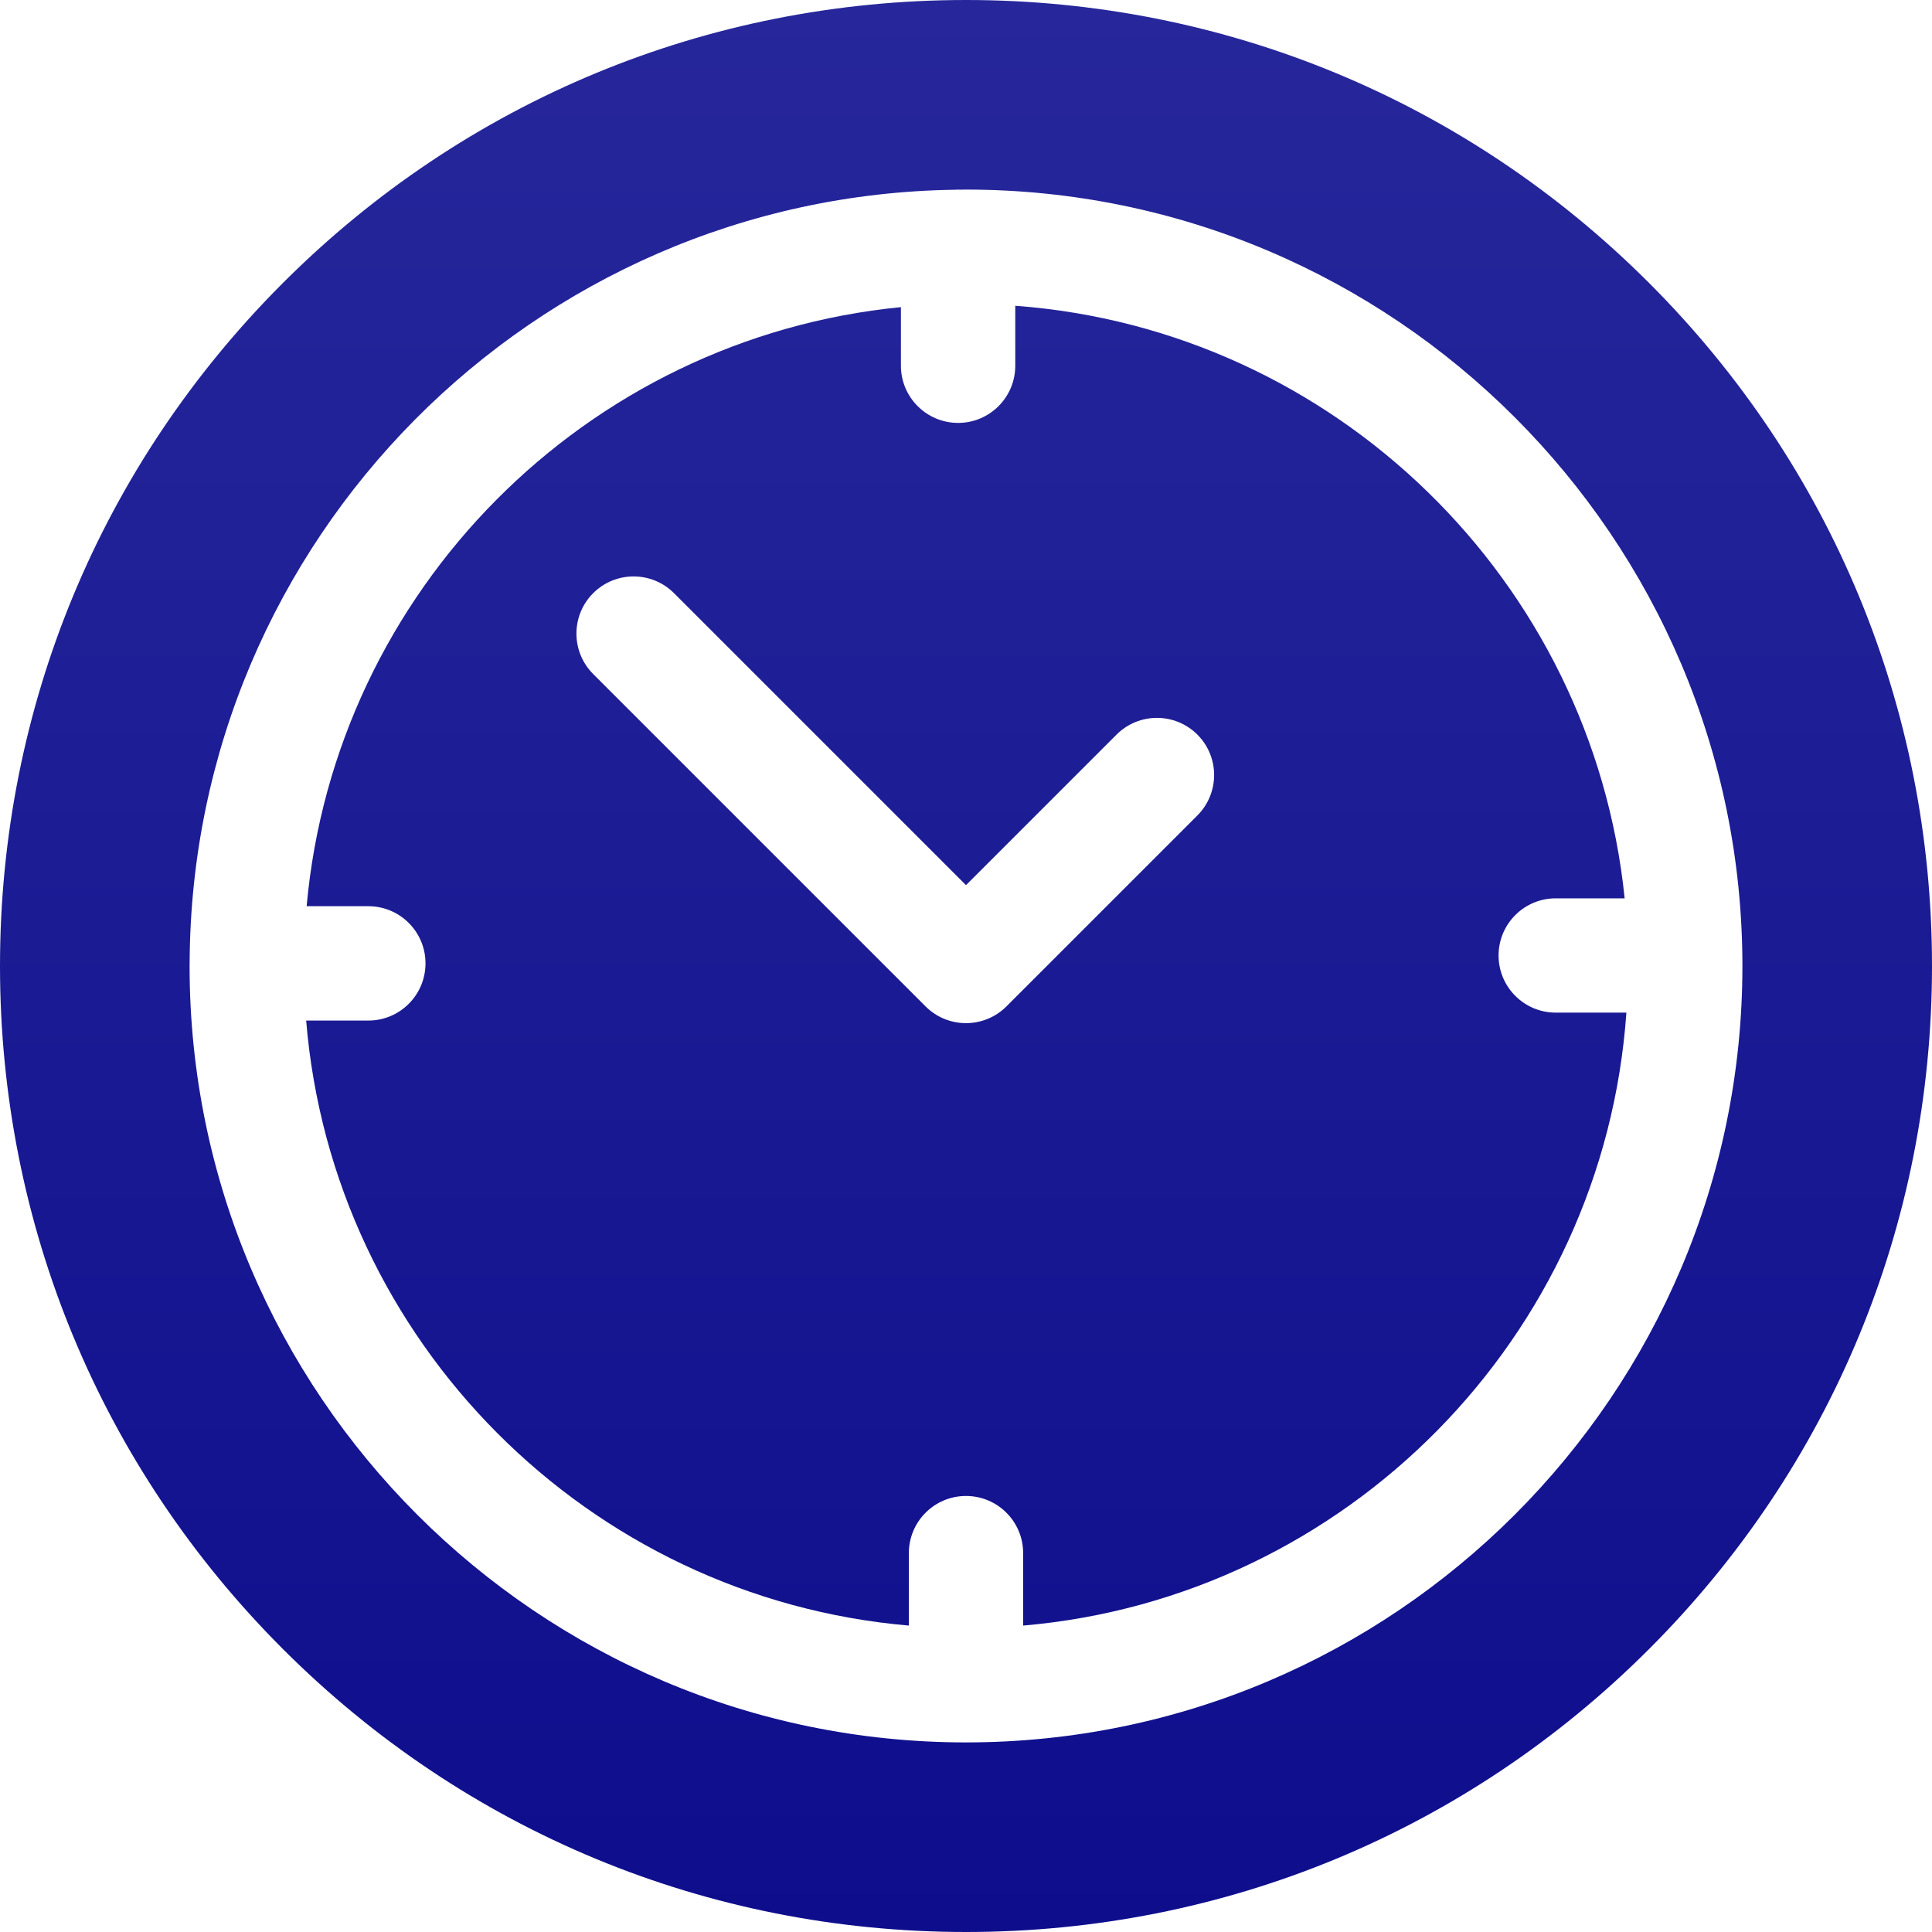
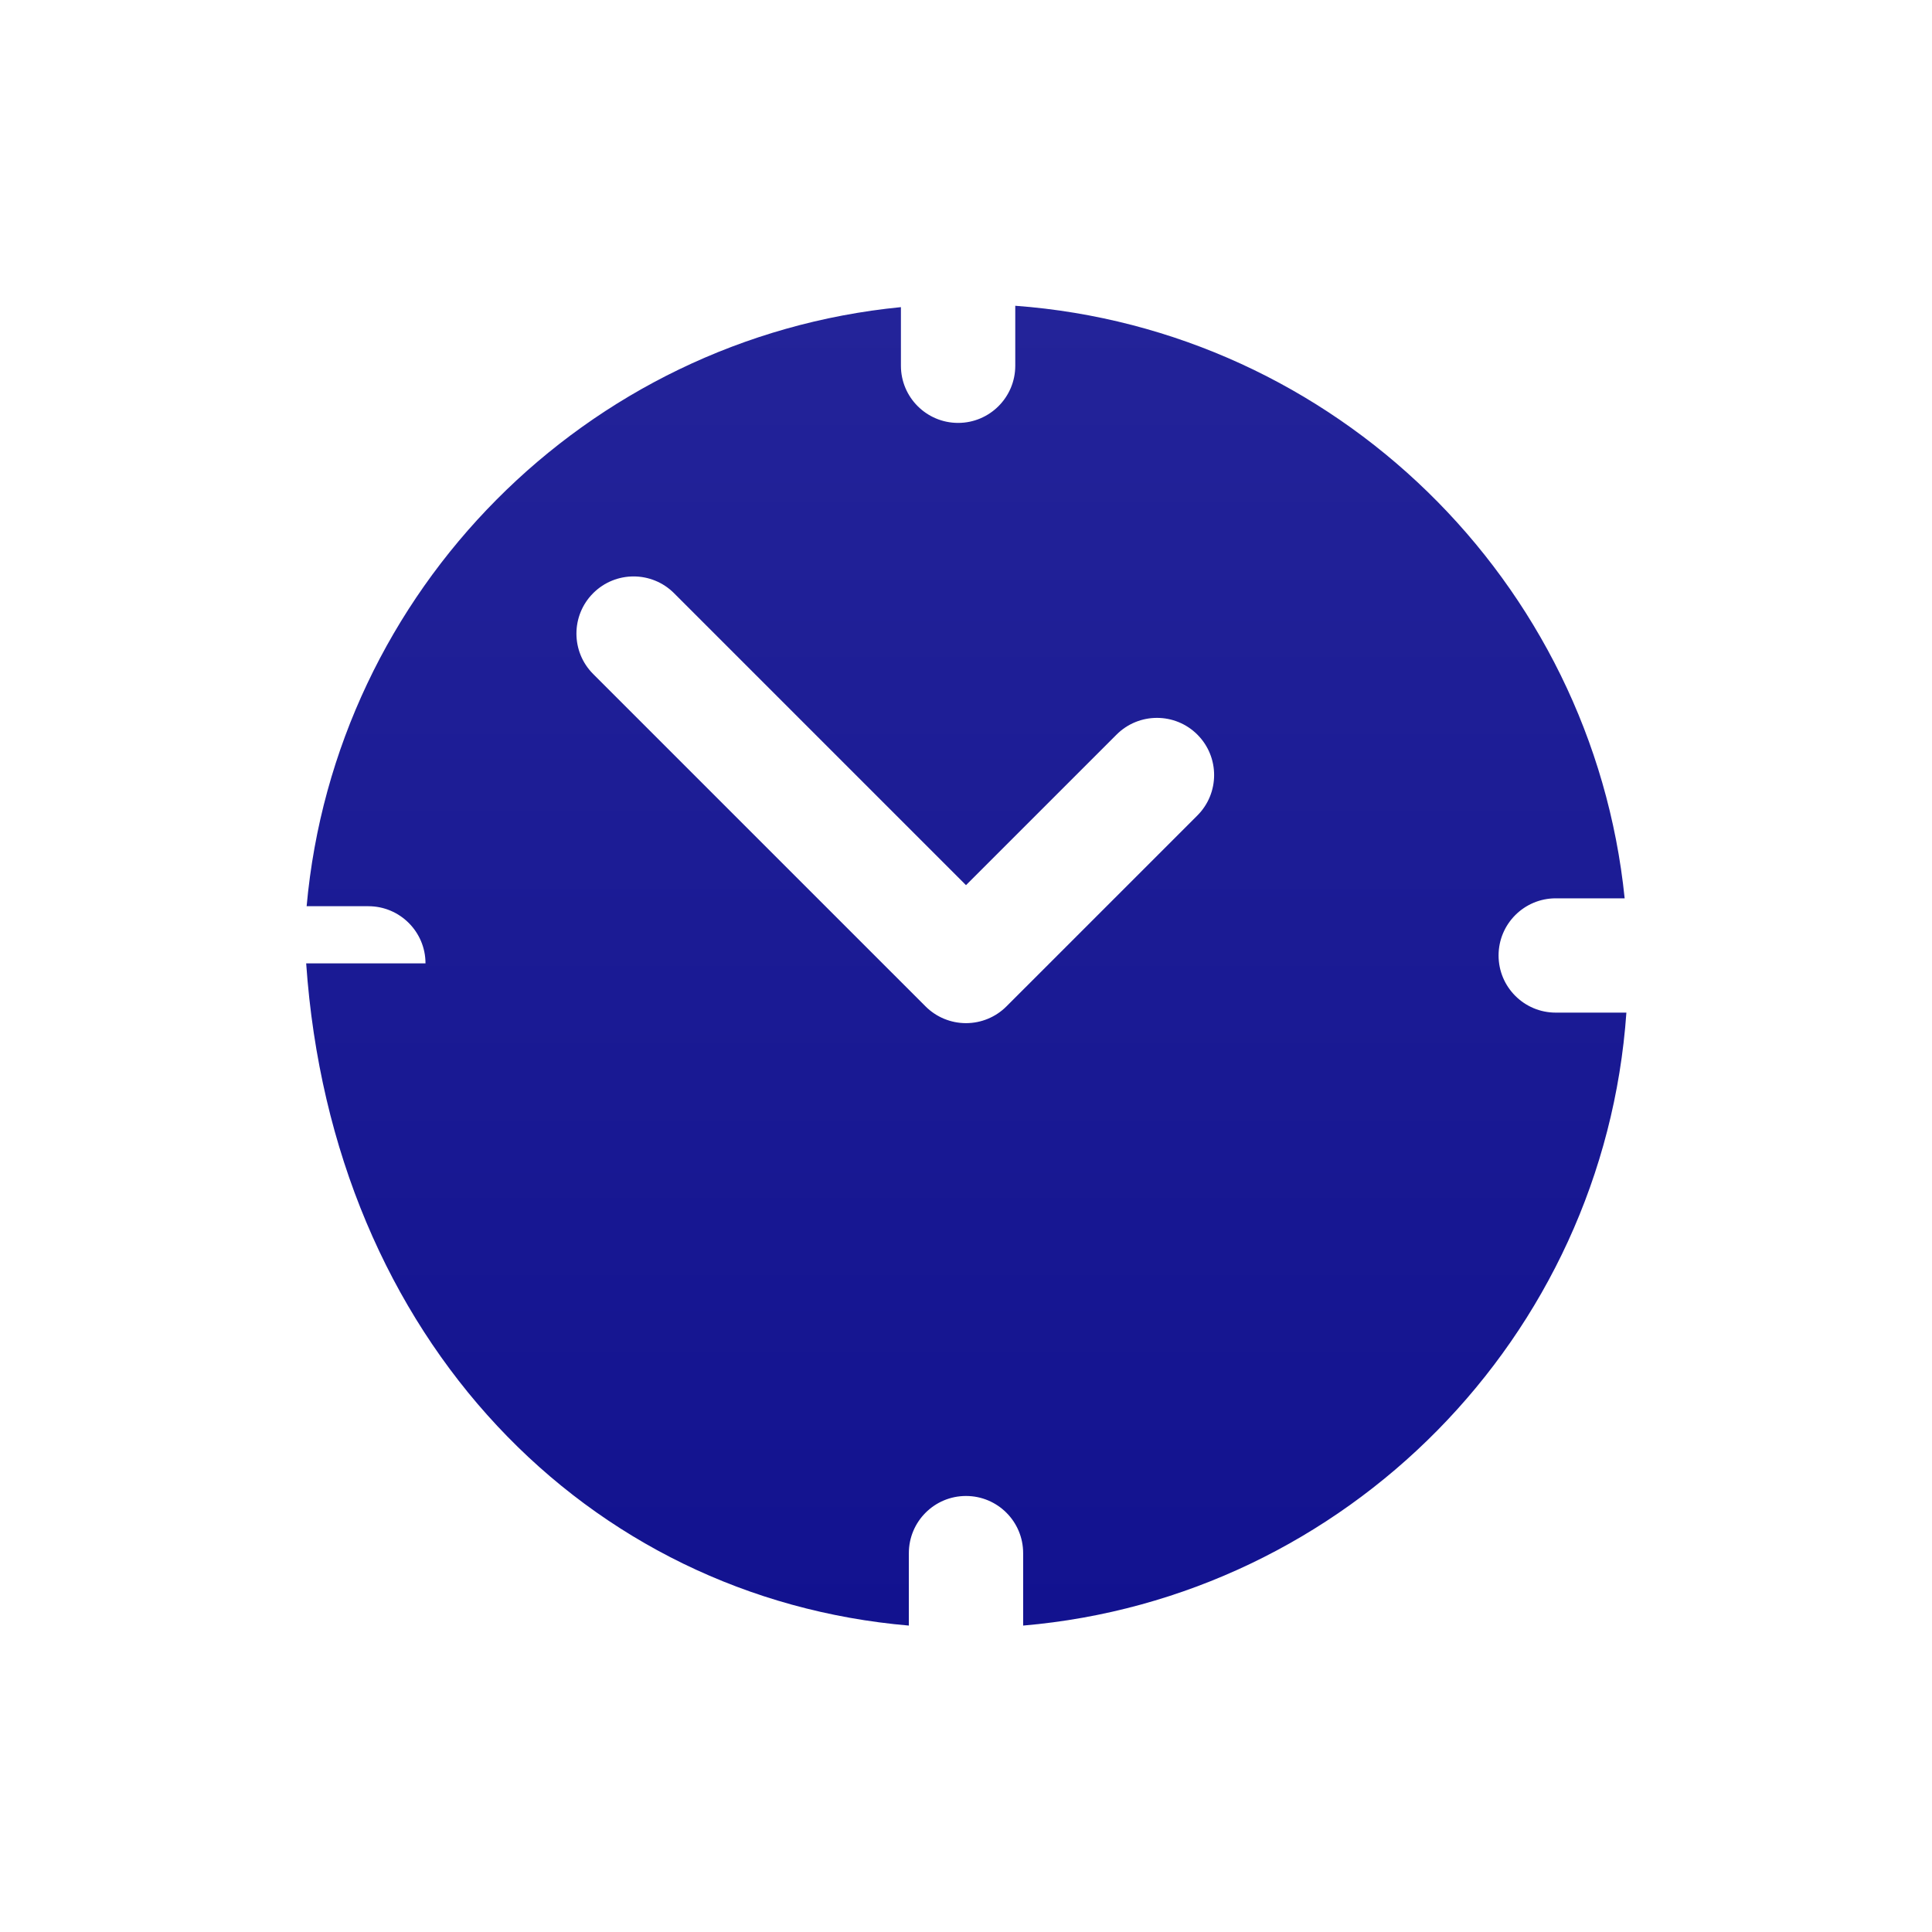
<svg xmlns="http://www.w3.org/2000/svg" width="38" height="38" viewBox="0 0 38 38" fill="none">
  <g id="Vector">
-     <path d="M32.435 5.565C28.846 1.976 24.075 0 19 0C13.925 0 9.154 1.976 5.565 5.565C1.976 9.154 0 13.925 0 19C0 24.075 1.976 28.846 5.565 32.435C9.154 36.024 13.925 38 19 38C24.075 38 28.846 36.024 32.435 32.435C36.024 28.846 38 24.075 38 19C38 13.925 36.024 9.154 32.435 5.565ZM19 34.271C10.58 34.271 3.729 27.42 3.729 19C3.729 18.986 3.73 18.973 3.73 18.959C3.73 18.955 3.729 18.952 3.729 18.949C3.729 18.943 3.73 18.937 3.73 18.931C3.767 10.612 10.491 3.843 18.793 3.732C18.81 3.731 18.827 3.729 18.845 3.729C18.855 3.729 18.865 3.731 18.876 3.731C18.917 3.731 18.959 3.729 19 3.729C27.42 3.729 34.271 10.58 34.271 19C34.271 27.42 27.42 34.271 19 34.271Z" fill="url(#paint0_linear_15_336)" />
-     <path d="M30.599 19.917C29.979 19.917 29.475 19.414 29.475 18.793C29.475 18.172 29.979 17.669 30.599 17.669H31.955C31.318 11.429 26.257 6.479 19.969 6.014V7.194C19.969 7.814 19.465 8.318 18.845 8.318C18.224 8.318 17.72 7.814 17.72 7.194V6.041C11.525 6.648 6.59 11.615 6.031 17.824H7.245C7.866 17.824 8.369 18.328 8.369 18.948C8.369 19.569 7.866 20.073 7.245 20.073H6.022C6.539 26.382 11.573 31.431 17.876 31.973V30.548C17.876 29.927 18.379 29.424 19 29.424C19.621 29.424 20.124 29.927 20.124 30.548V31.973C26.478 31.427 31.543 26.299 31.989 19.917H30.599ZM23.551 16.039L19.795 19.795C19.584 20.006 19.298 20.124 19 20.124C18.702 20.124 18.416 20.006 18.205 19.795L11.667 13.257C11.228 12.818 11.228 12.106 11.667 11.667C12.106 11.228 12.818 11.228 13.257 11.667L19 17.41L21.961 14.449C22.4 14.01 23.112 14.01 23.551 14.449C23.99 14.888 23.99 15.6 23.551 16.039Z" fill="url(#paint1_linear_15_336)" />
+     <path d="M30.599 19.917C29.979 19.917 29.475 19.414 29.475 18.793C29.475 18.172 29.979 17.669 30.599 17.669H31.955C31.318 11.429 26.257 6.479 19.969 6.014V7.194C19.969 7.814 19.465 8.318 18.845 8.318C18.224 8.318 17.72 7.814 17.72 7.194V6.041C11.525 6.648 6.59 11.615 6.031 17.824H7.245C7.866 17.824 8.369 18.328 8.369 18.948H6.022C6.539 26.382 11.573 31.431 17.876 31.973V30.548C17.876 29.927 18.379 29.424 19 29.424C19.621 29.424 20.124 29.927 20.124 30.548V31.973C26.478 31.427 31.543 26.299 31.989 19.917H30.599ZM23.551 16.039L19.795 19.795C19.584 20.006 19.298 20.124 19 20.124C18.702 20.124 18.416 20.006 18.205 19.795L11.667 13.257C11.228 12.818 11.228 12.106 11.667 11.667C12.106 11.228 12.818 11.228 13.257 11.667L19 17.41L21.961 14.449C22.4 14.01 23.112 14.01 23.551 14.449C23.99 14.888 23.99 15.6 23.551 16.039Z" fill="url(#paint1_linear_15_336)" />
  </g>
  <defs>
    <linearGradient id="paint0_linear_15_336" x1="19" y1="0" x2="19" y2="38" gradientUnits="userSpaceOnUse">
      <stop stop-color="#27279B" />
      <stop offset="1" stop-color="#0E0E8D" />
    </linearGradient>
    <linearGradient id="paint1_linear_15_336" x1="19" y1="0" x2="19" y2="38" gradientUnits="userSpaceOnUse">
      <stop stop-color="#27279B" />
      <stop offset="1" stop-color="#0E0E8D" />
    </linearGradient>
  </defs>
</svg>